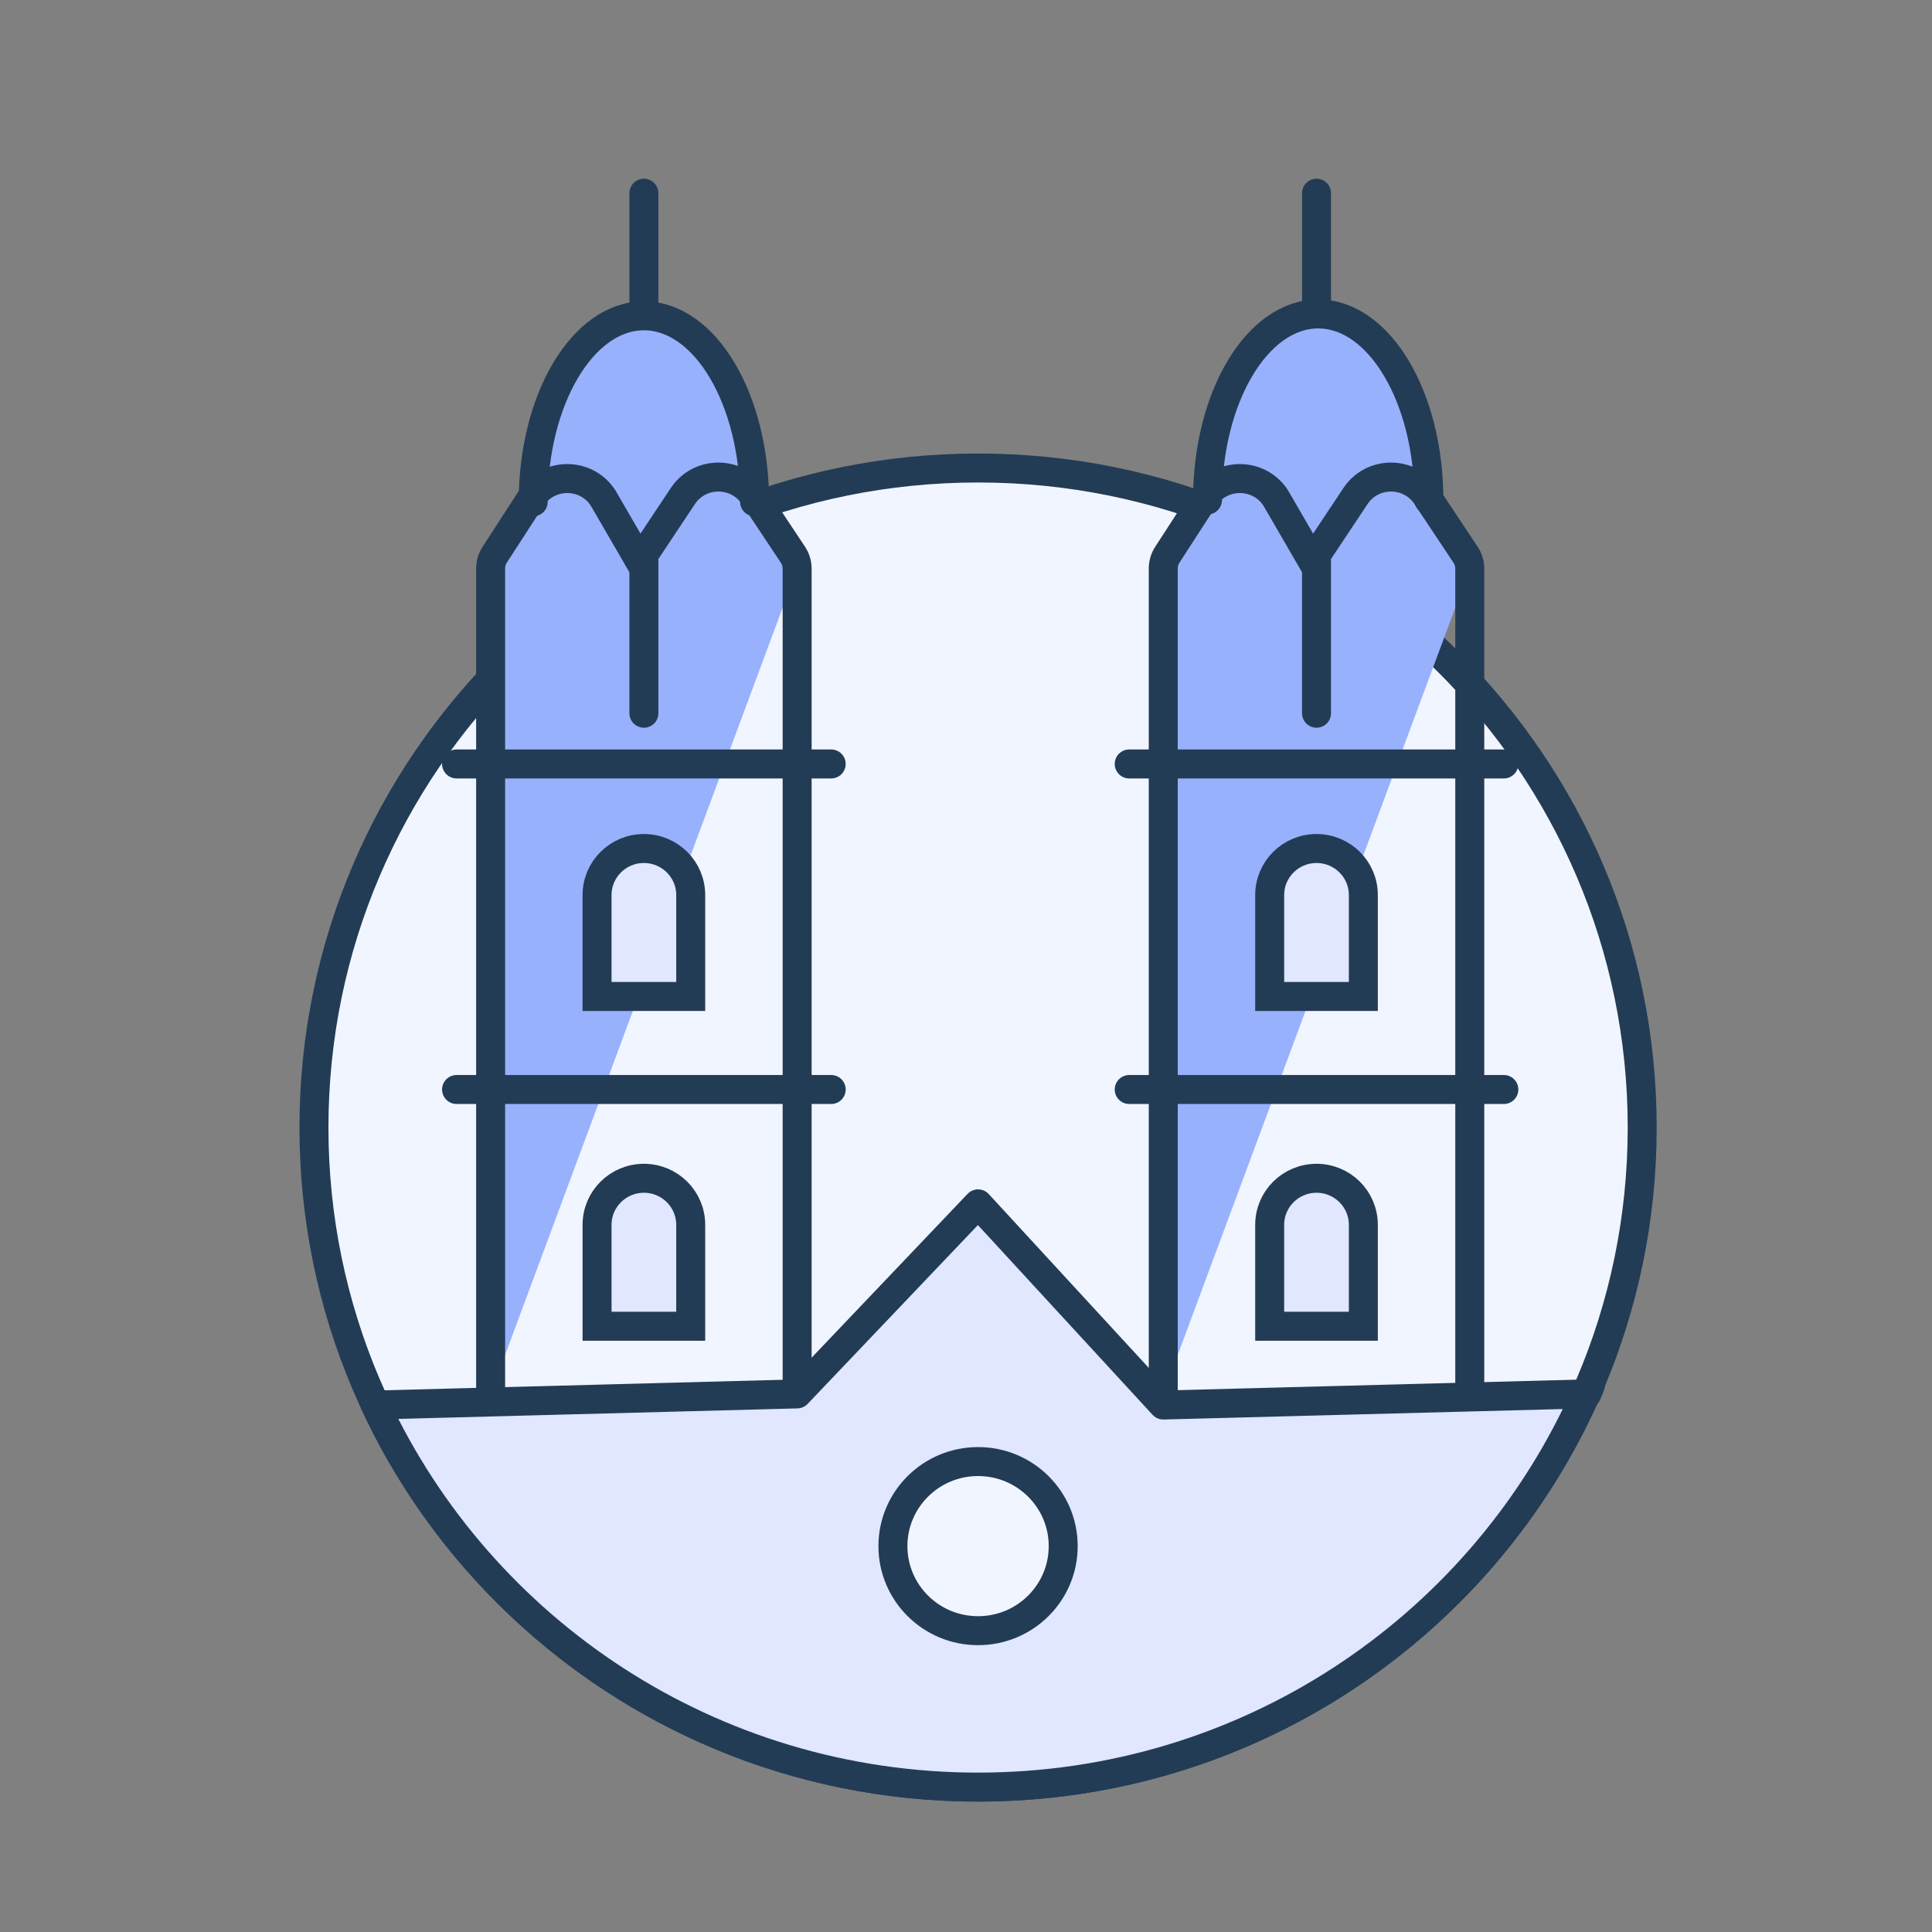
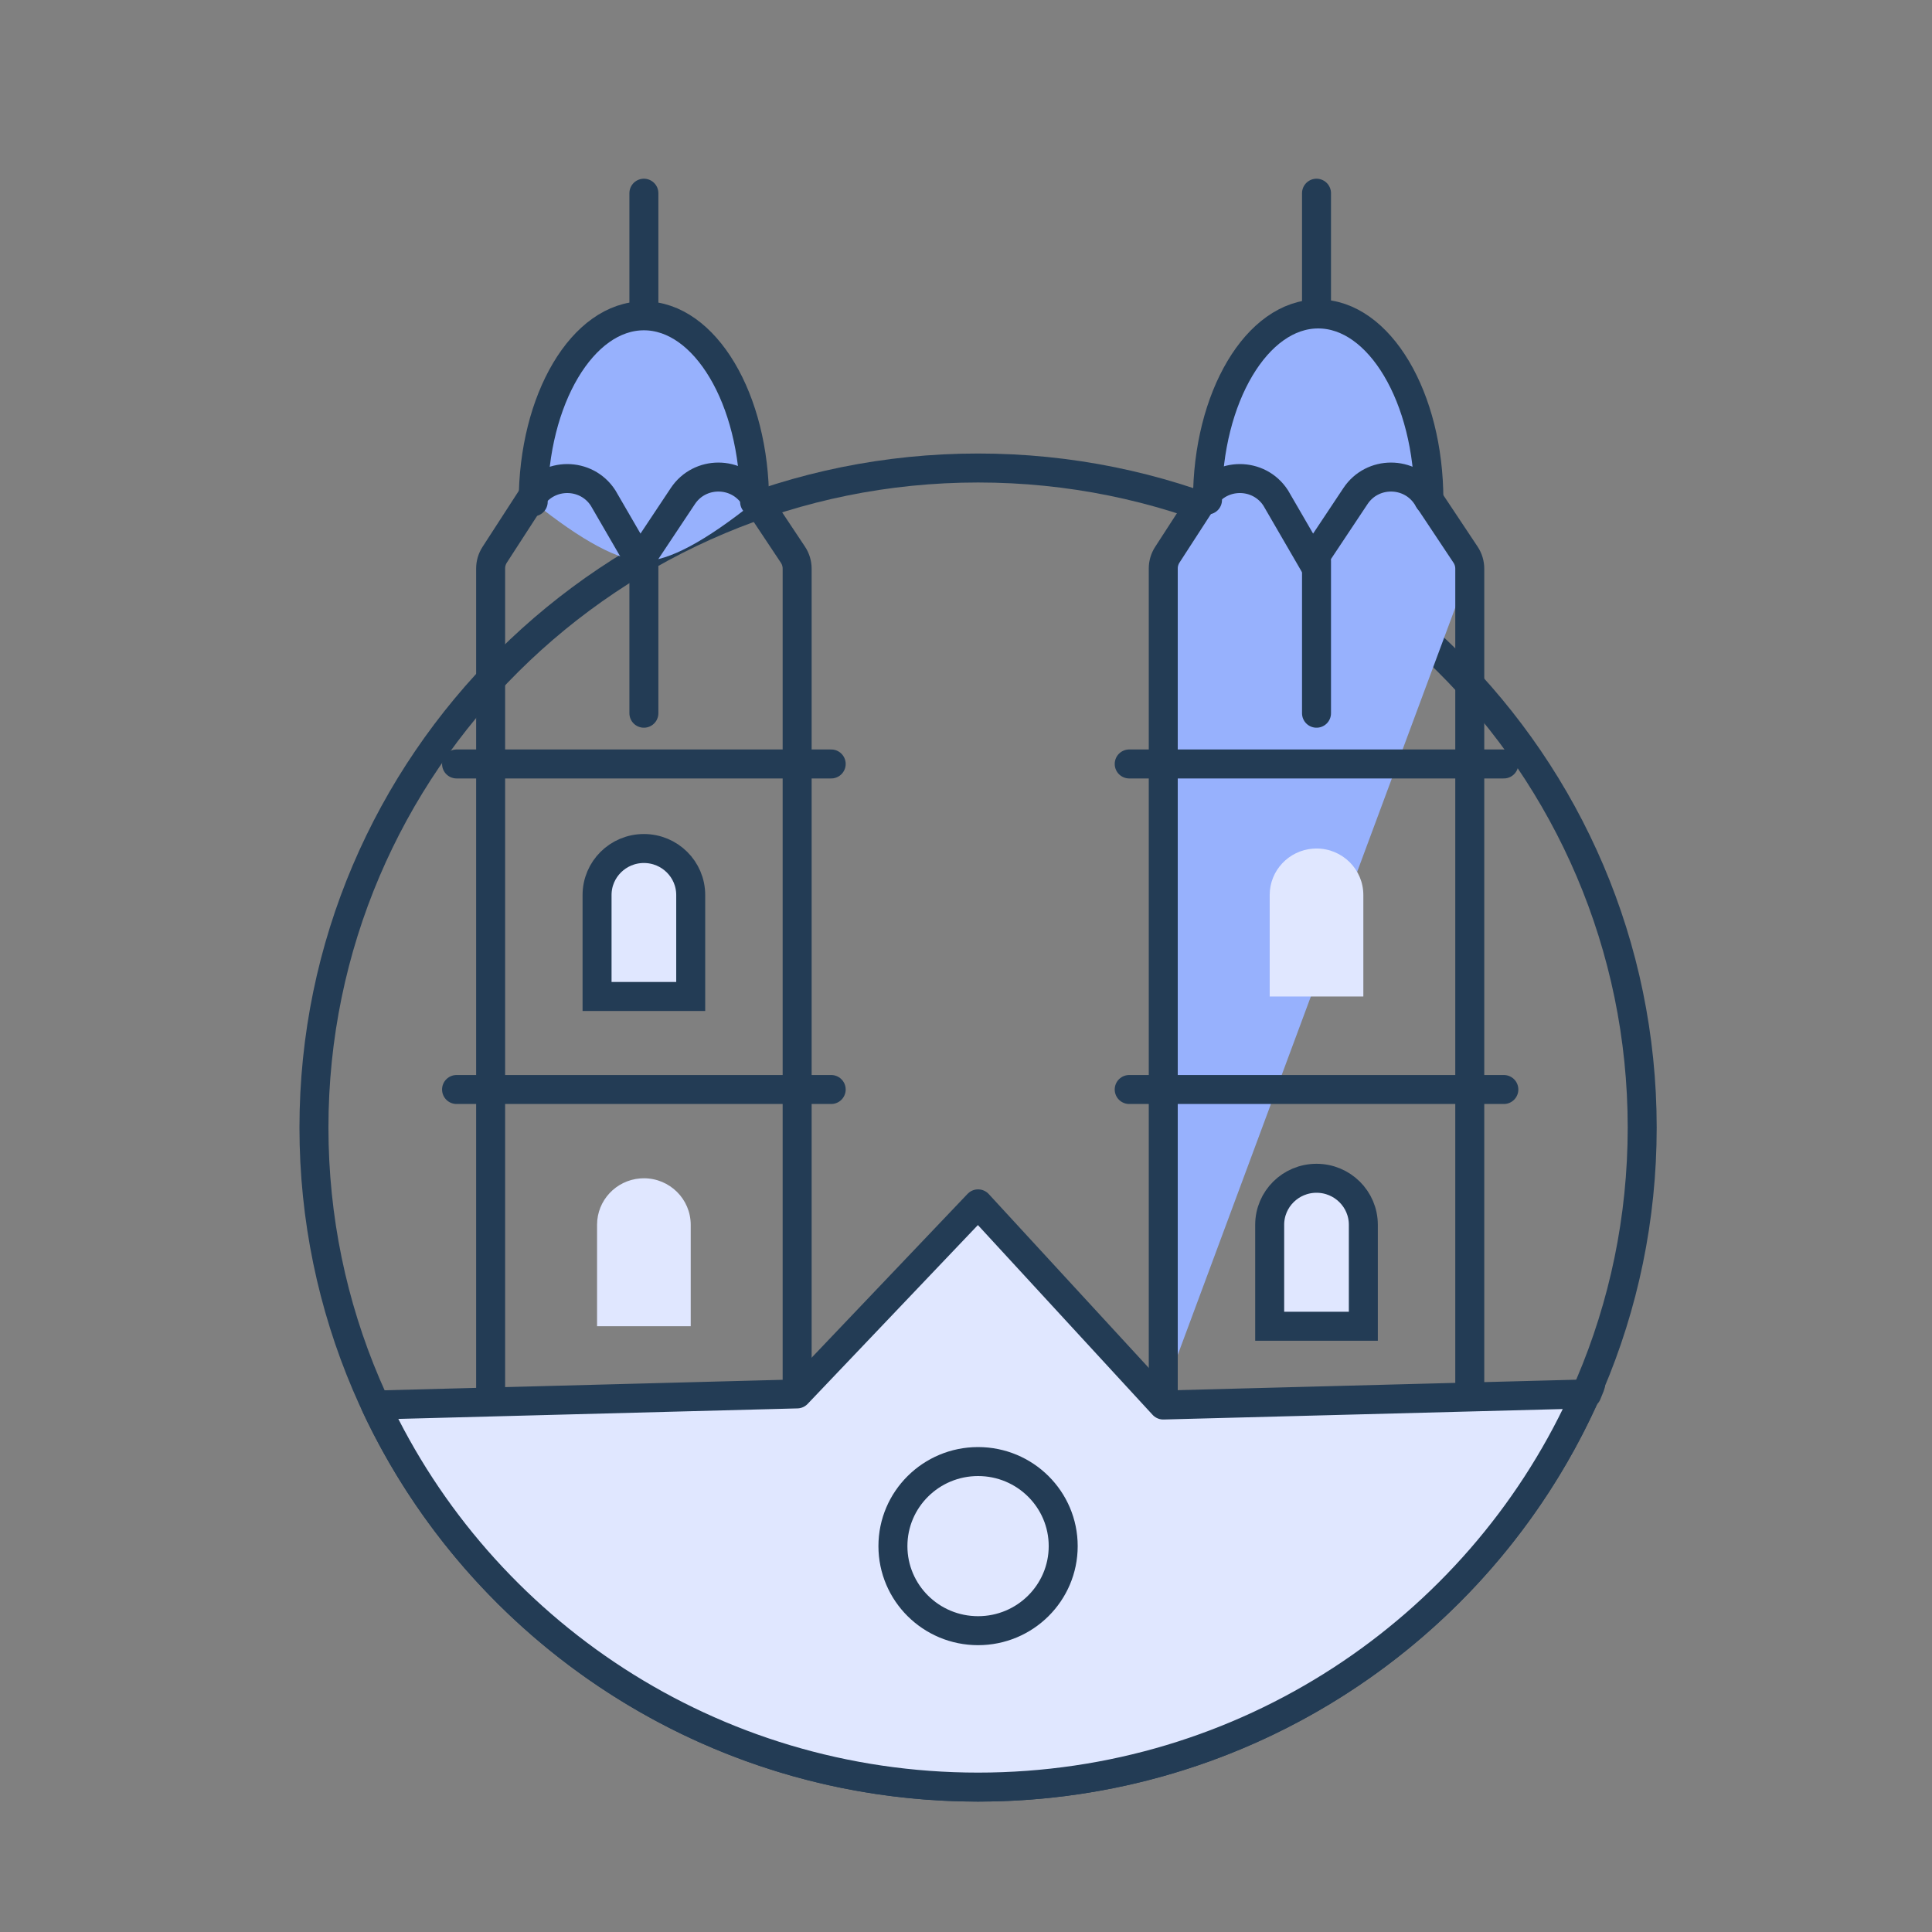
<svg xmlns="http://www.w3.org/2000/svg" version="1.1" width="80px" height="80px" viewBox="0 0 80.0 80.0">
  <rect x="0" y="0" width="80.0" height="80.0" fill="#808080" stroke="none" />
  <defs>
    <clipPath id="i0">
      <path d="M80,0 L80,80 L0,80 L0,0 L80,0 Z" />
    </clipPath>
    <clipPath id="i1">
      <path d="M27.5,0 C42.688,0 55,12.227 55,27.31 C55,42.393 42.688,54.621 27.5,54.621 C12.312,54.621 0,42.393 0,27.31 C0,12.227 12.312,0 27.5,0 Z" />
    </clipPath>
    <clipPath id="i2">
      <path d="M7.96,0.786 C8.657,-0.262 10.205,-0.262 10.902,0.786 L12.517,3.214 C12.631,3.385 12.692,3.587 12.692,3.793 L0,37.965 L0,3.785 C0,3.584 0.058,3.387 0.168,3.217 L1.69,0.866 C2.384,-0.206 3.962,-0.206 4.656,0.866 L6.17,3.477 Z" />
    </clipPath>
    <clipPath id="i3">
      <path d="M9.167,4.78 C7.131,6.414 5.603,7.231 4.583,7.231 C3.566,7.231 2.038,6.414 0,4.78 C0,0.618 1.964,0.025 4.419,0.001 L4.583,0 C7.115,0 9.167,0.526 9.167,4.78 Z" />
    </clipPath>
    <clipPath id="i4">
      <path d="M4.583,0 C7.115,0 9.167,3.449 9.167,7.703 L0,7.703 C0,3.449 2.052,0 4.583,0 Z" />
    </clipPath>
    <clipPath id="i5">
      <path d="M1.939,0 C3.01,0 3.878,0.862 3.878,1.926 L3.878,6.127 L0,6.127 L0,1.926 C0,0.913 0.787,0.083 1.788,0.006 L1.939,0 Z" />
    </clipPath>
    <clipPath id="i6">
      <path d="M7.96,0.786 C8.657,-0.262 10.205,-0.262 10.902,0.786 L12.517,3.214 C12.631,3.385 12.692,3.587 12.692,3.793 L0,37.965 L0,3.785 C0,3.584 0.058,3.387 0.168,3.217 L1.69,0.866 C2.384,-0.206 3.962,-0.206 4.656,0.866 L6.17,3.477 Z" />
    </clipPath>
    <clipPath id="i7">
-       <path d="M4.583,0 C7.115,0 9.167,3.449 9.167,7.703 L0,7.703 C0,3.449 2.052,0 4.583,0 Z" />
+       <path d="M4.583,0 C7.115,0 9.167,3.449 9.167,7.703 L0,7.703 C0,3.449 2.052,0 4.583,0 " />
    </clipPath>
    <clipPath id="i8">
      <path d="M50.124,7.87 L50.111,7.9 C50.065,7.998 50.011,8.113 49.95,8.245 C45.6,17.633 36.044,24.151 24.955,24.151 C13.9,24.151 4.369,17.673 0,8.33 L17.463,7.87 L24.955,0 L32.623,8.33 L50.124,7.87 Z" />
    </clipPath>
    <clipPath id="i9">
      <path d="M1.939,0 C3.01,0 3.878,0.862 3.878,1.926 L3.878,6.127 L0,6.127 L0,1.926 C0,0.913 0.787,0.083 1.788,0.006 L1.939,0 Z" />
    </clipPath>
    <clipPath id="i10">
-       <path d="M3.526,0 C5.473,0 7.051,1.568 7.051,3.501 C7.051,5.435 5.473,7.003 3.526,7.003 C1.578,7.003 0,5.435 0,3.501 C0,1.568 1.578,0 3.526,0 Z" />
-     </clipPath>
+       </clipPath>
  </defs>
  <g clip-path="url(#i0)">
    <g transform="translate(13 8.0)">
      <g transform="translate(0.0 11.379)">
        <g clip-path="url(#i1)">
-           <polygon points="0,0 55,0 55,54.621 0,54.621 0,0" stroke="none" fill="#F1F5FF" />
-         </g>
+           </g>
        <path d="M55,27.31 C55,42.393 42.688,54.621 27.5,54.621 C12.312,54.621 0,42.393 0,27.31 C0,12.227 12.312,0 27.5,0 C42.688,0 55,12.227 55,27.31 Z" stroke="#233C55" stroke-width="1.2" fill="none" stroke-linecap="round" stroke-miterlimit="10" />
      </g>
      <g transform="translate(7.316 11.754)">
        <g clip-path="url(#i2)">
-           <polygon points="0,2.44249065e-15 12.692,2.44249065e-15 12.692,37.965 0,37.965 0,2.44249065e-15" stroke="none" fill="#97B1FD" />
-         </g>
+           </g>
      </g>
      <g transform="translate(9.079 8.0)">
        <g clip-path="url(#i3)">
          <polygon points="0,0 9.167,0 9.167,7.231 0,7.231 0,0" stroke="none" fill="#97B1FD" />
        </g>
      </g>
      <g transform="translate(9.079 5.077)">
        <g clip-path="url(#i4)">
          <polygon points="0,0 9.167,0 9.167,7.703 0,7.703 0,0" stroke="none" fill="#97B1FD" />
        </g>
        <path d="M0,7.703 C0,3.449 2.052,0 4.583,0 C7.115,0 9.167,3.449 9.167,7.703" stroke="#233C55" stroke-width="1.2" fill="none" stroke-linecap="round" stroke-miterlimit="10" />
      </g>
      <g transform="translate(7.316 11.754)">
        <path d="M12.692,37.965 L12.692,3.793 C12.692,3.587 12.631,3.385 12.517,3.214 L10.902,0.786 C10.205,-0.262 8.657,-0.262 7.96,0.786 L6.17,3.477 L4.656,0.866 C3.962,-0.206 2.384,-0.206 1.69,0.866 L0.168,3.217 C0.058,3.387 0,3.584 0,3.785 L0,37.965" stroke="#233C55" stroke-width="1.2" fill="none" stroke-linecap="round" stroke-miterlimit="10" />
      </g>
      <g transform="translate(5.905 36.939)">
        <path d="M0,0.175 L15.513,0.175" stroke="#233C55" stroke-width="1.2" fill="none" stroke-linecap="round" stroke-miterlimit="10" />
      </g>
      <g transform="translate(5.905 23.459)">
        <path d="M0,0.175 L15.513,0.175" stroke="#233C55" stroke-width="1.2" fill="none" stroke-linecap="round" stroke-miterlimit="10" />
      </g>
      <g transform="translate(13.486 15.231)">
        <path d="M0.176,0 L0.176,6.302" stroke="#233C55" stroke-width="1.2" fill="none" stroke-linecap="round" stroke-miterlimit="10" />
      </g>
      <g transform="translate(13.486 0.0)">
        <path d="M0.176,0 L0.176,4.902" stroke="#233C55" stroke-width="1.2" fill="none" stroke-linecap="round" stroke-miterlimit="10" />
      </g>
      <g transform="translate(11.723 27.135)">
        <g clip-path="url(#i5)">
          <polygon points="0,0 3.878,0 3.878,6.127 0,6.127 0,0" stroke="none" fill="#E0E7FF" />
        </g>
        <path d="M3.878,6.127 L0,6.127 L0,1.926 C0,0.862 0.868,0 1.939,0 L1.939,0 C3.01,0 3.878,0.862 3.878,1.926 L3.878,6.127 Z" stroke="#233C55" stroke-width="1.2" fill="none" stroke-linecap="round" stroke-miterlimit="10" />
      </g>
      <g transform="translate(11.723 40.79)">
        <g clip-path="url(#i5)">
          <polygon points="0,0 3.878,0 3.878,6.127 0,6.127 0,0" stroke="none" fill="#E0E7FF" />
        </g>
-         <path d="M3.878,6.127 L0,6.127 L0,1.926 C0,0.862 0.868,0 1.939,0 L1.939,0 C3.01,0 3.878,0.862 3.878,1.926 L3.878,6.127 Z" stroke="#233C55" stroke-width="1.2" fill="none" stroke-linecap="round" stroke-miterlimit="10" />
      </g>
      <g transform="translate(35.168 11.754)">
        <g clip-path="url(#i6)">
          <polygon points="0,2.44249065e-15 12.692,2.44249065e-15 12.692,37.965 0,37.965 0,2.44249065e-15" stroke="none" fill="#97B1FD" />
        </g>
      </g>
      <g transform="translate(37.0 8.0)">
        <g clip-path="url(#i3)">
          <polygon points="0,0 9.167,0 9.167,7.231 0,7.231 0,0" stroke="none" fill="#97B1FD" />
        </g>
      </g>
      <g transform="translate(37.0 5.0)">
        <g clip-path="url(#i7)">
          <polygon points="0,0 9.167,0 9.167,7.703 0,7.703 0,0" stroke="none" fill="#97B1FD" />
        </g>
        <path d="M0,7.703 C0,3.449 2.052,0 4.583,0 C7.115,0 9.167,3.449 9.167,7.703" stroke="#233C55" stroke-width="1.2" fill="none" stroke-linecap="round" stroke-miterlimit="10" />
      </g>
      <g transform="translate(35.168 11.754)">
        <path d="M12.692,37.965 L12.692,3.793 C12.692,3.587 12.631,3.385 12.517,3.214 L10.902,0.786 C10.205,-0.262 8.657,-0.262 7.96,0.786 L6.17,3.477 L4.656,0.866 C3.962,-0.206 2.384,-0.206 1.69,0.866 L0.168,3.217 C0.058,3.387 0,3.584 0,3.785 L0,37.965" stroke="#233C55" stroke-width="1.2" fill="none" stroke-linecap="round" stroke-miterlimit="10" />
      </g>
      <g transform="translate(2.545 41.849)">
        <g clip-path="url(#i8)">
          <polygon points="0,0 50.32,0 50.32,24.151 0,24.151 0,0" stroke="none" fill="#E0E7FF" />
        </g>
        <path d="M50.164,7.87 C50.428,7.241 50.357,7.366 49.95,8.245 C45.6,17.633 36.044,24.151 24.955,24.151 C13.9,24.151 4.369,17.673 0,8.33 L17.463,7.87 L24.955,0 L32.623,8.33 L50.164,7.87 Z" stroke="#233C55" stroke-width="1.2" fill="none" stroke-linecap="round" stroke-linejoin="round" />
      </g>
      <g transform="translate(33.758 36.939)">
        <path d="M0,0.175 L15.513,0.175" stroke="#233C55" stroke-width="1.2" fill="none" stroke-linecap="round" stroke-miterlimit="10" />
      </g>
      <g transform="translate(33.758 23.459)">
        <path d="M0,0.175 L15.513,0.175" stroke="#233C55" stroke-width="1.2" fill="none" stroke-linecap="round" stroke-miterlimit="10" />
      </g>
      <g transform="translate(41.338 15.231)">
        <path d="M0.176,0 L0.176,6.302" stroke="#233C55" stroke-width="1.2" fill="none" stroke-linecap="round" stroke-miterlimit="10" />
      </g>
      <g transform="translate(41.338 0.0)">
        <path d="M0.176,0 L0.176,4.902" stroke="#233C55" stroke-width="1.2" fill="none" stroke-linecap="round" stroke-miterlimit="10" />
      </g>
      <g transform="translate(39.575 27.135)">
        <g clip-path="url(#i9)">
          <polygon points="0,0 3.878,0 3.878,6.127 0,6.127 0,0" stroke="none" fill="#E0E7FF" />
        </g>
-         <path d="M3.878,6.127 L0,6.127 L0,1.926 C0,0.862 0.868,0 1.939,0 L1.939,0 C3.01,0 3.878,0.862 3.878,1.926 L3.878,6.127 Z" stroke="#233C55" stroke-width="1.2" fill="none" stroke-linecap="round" stroke-miterlimit="10" />
      </g>
      <g transform="translate(39.575 40.79)">
        <g clip-path="url(#i9)">
          <polygon points="0,0 3.878,0 3.878,6.127 0,6.127 0,0" stroke="none" fill="#E0E7FF" />
        </g>
        <path d="M3.878,6.127 L0,6.127 L0,1.926 C0,0.862 0.868,0 1.939,0 L1.939,0 C3.01,0 3.878,0.862 3.878,1.926 L3.878,6.127 Z" stroke="#233C55" stroke-width="1.2" fill="none" stroke-linecap="round" stroke-miterlimit="10" />
      </g>
      <g transform="translate(23.974 52.52)">
        <g clip-path="url(#i10)">
          <polygon points="0,0 7.051,0 7.051,7.003 0,7.003 0,0" stroke="none" fill="#F1F5FF" />
        </g>
        <path d="M7.051,3.501 C7.051,5.435 5.473,7.003 3.526,7.003 C1.578,7.003 0,5.435 0,3.501 C0,1.568 1.578,0 3.526,0 C5.473,0 7.051,1.568 7.051,3.501 Z" stroke="#233C55" stroke-width="1.2" fill="none" stroke-linecap="round" stroke-miterlimit="10" />
      </g>
    </g>
  </g>
</svg>